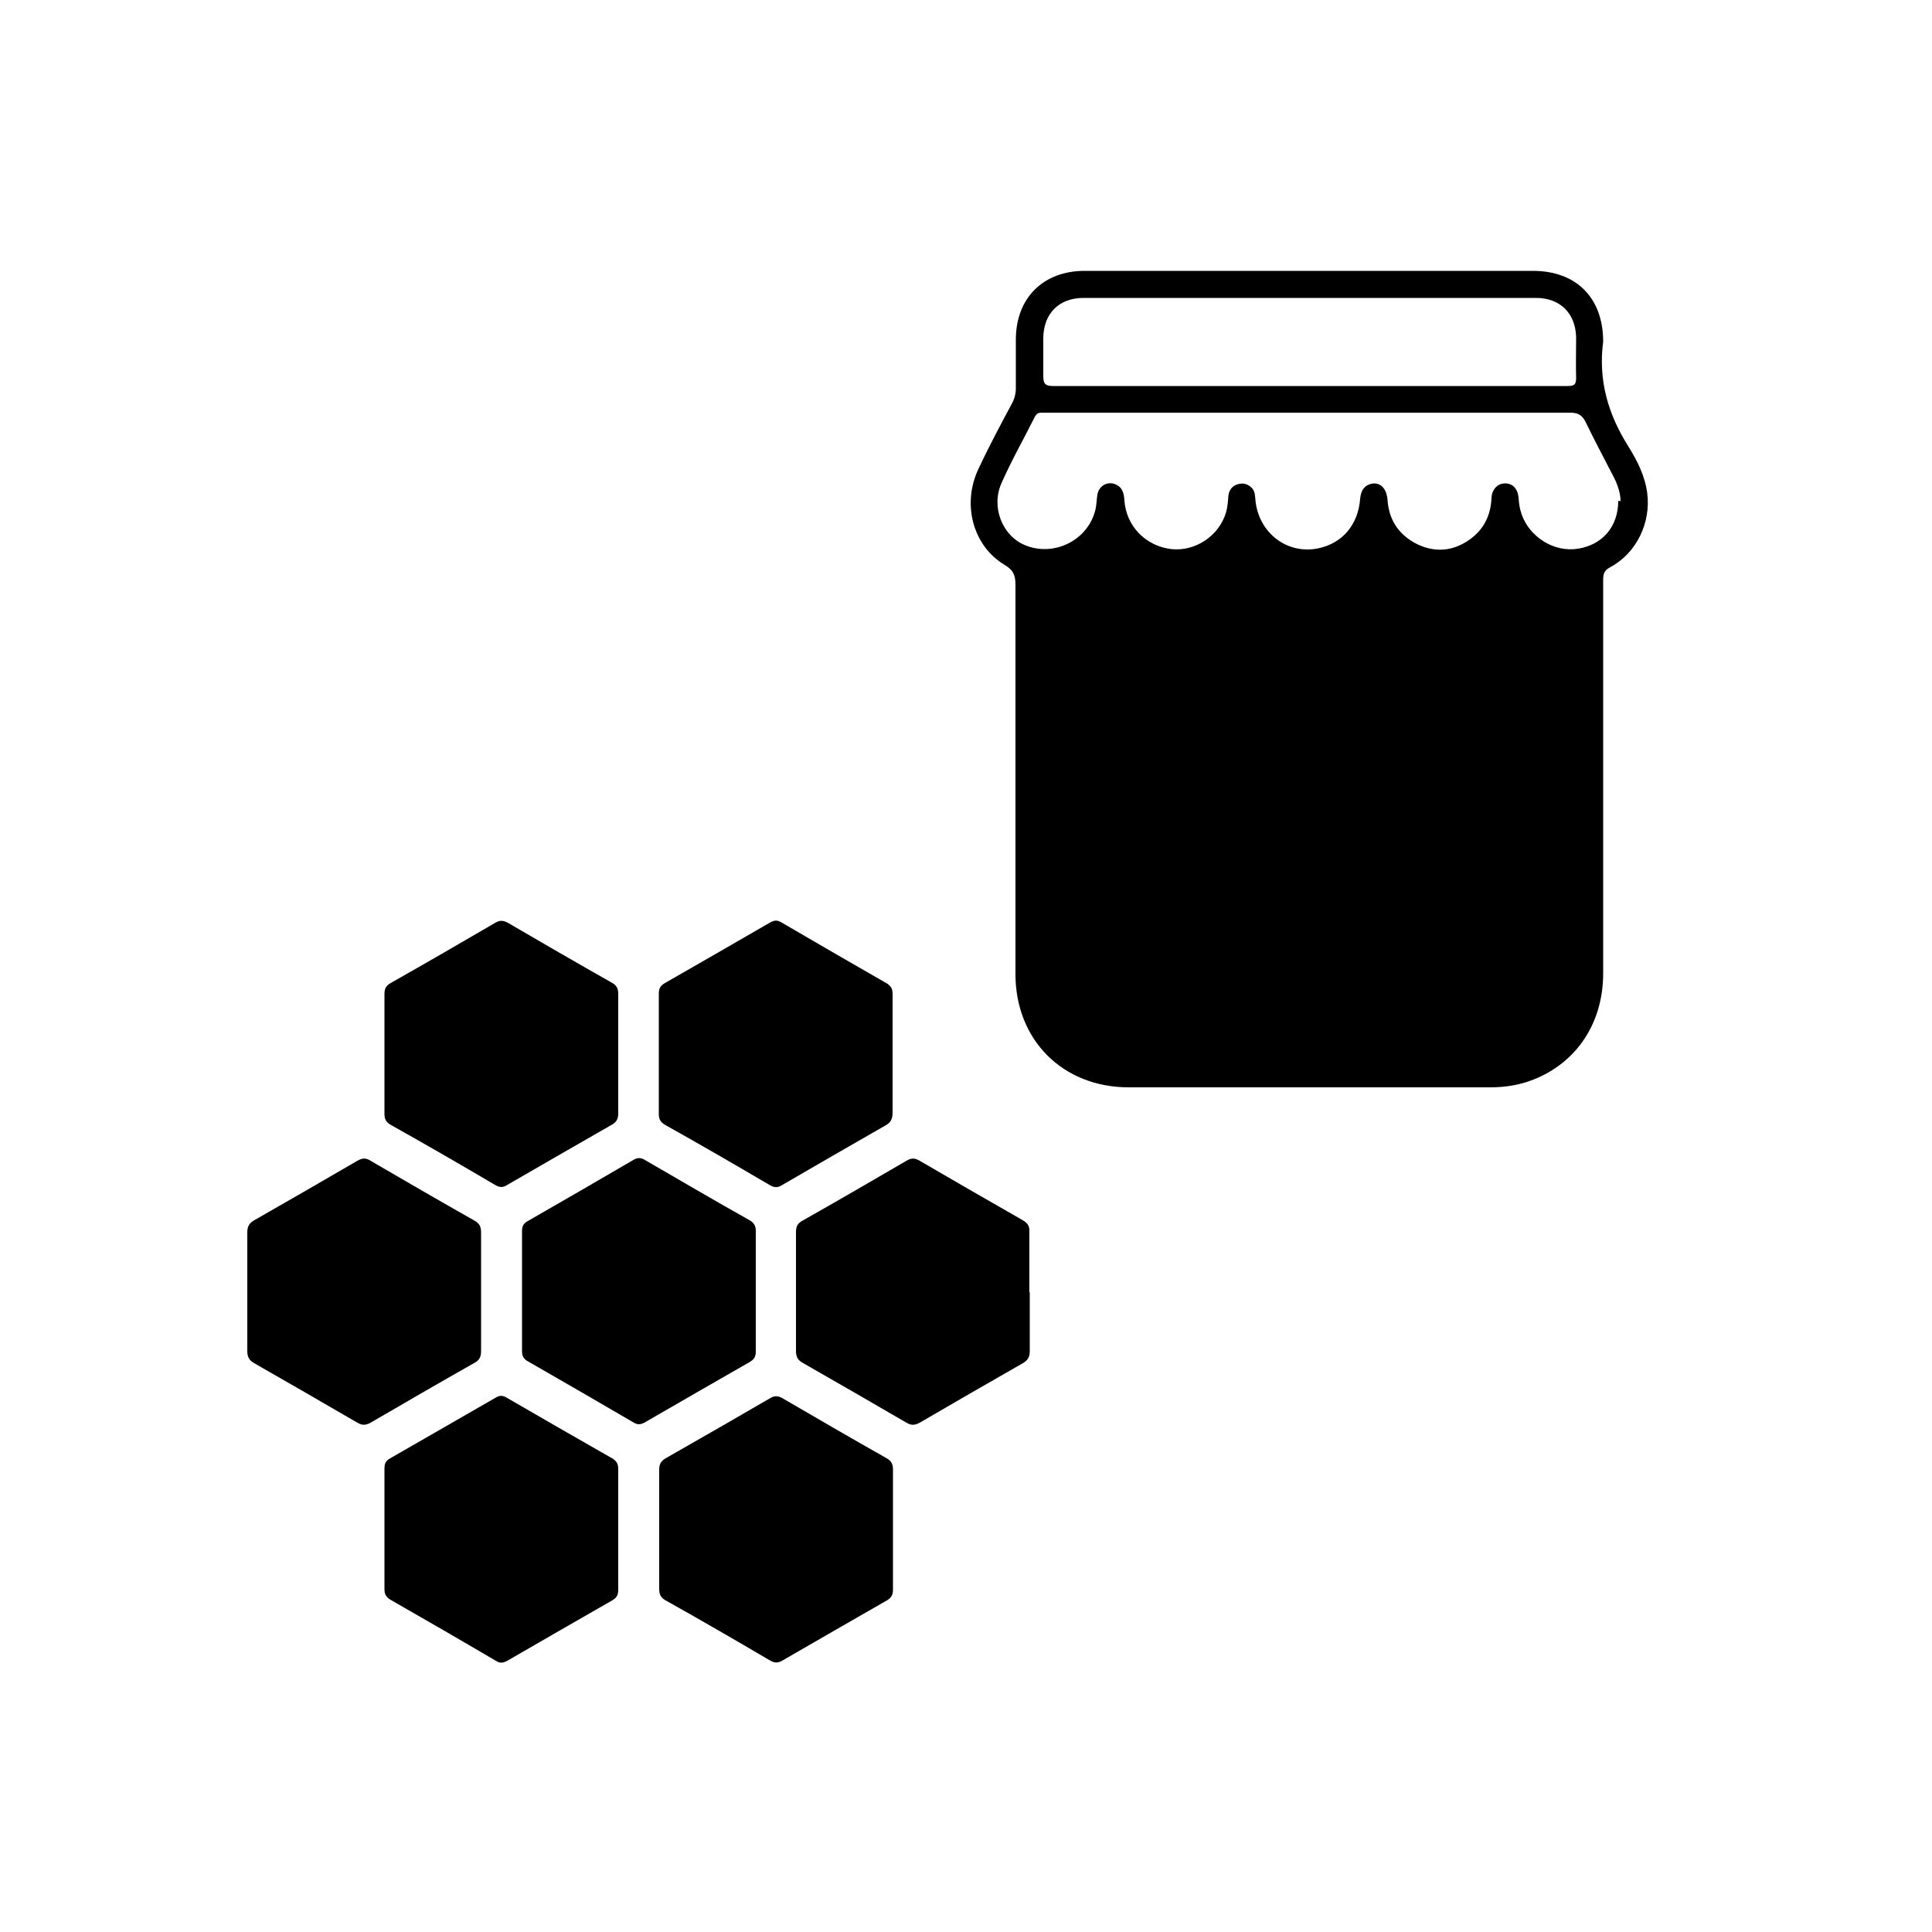
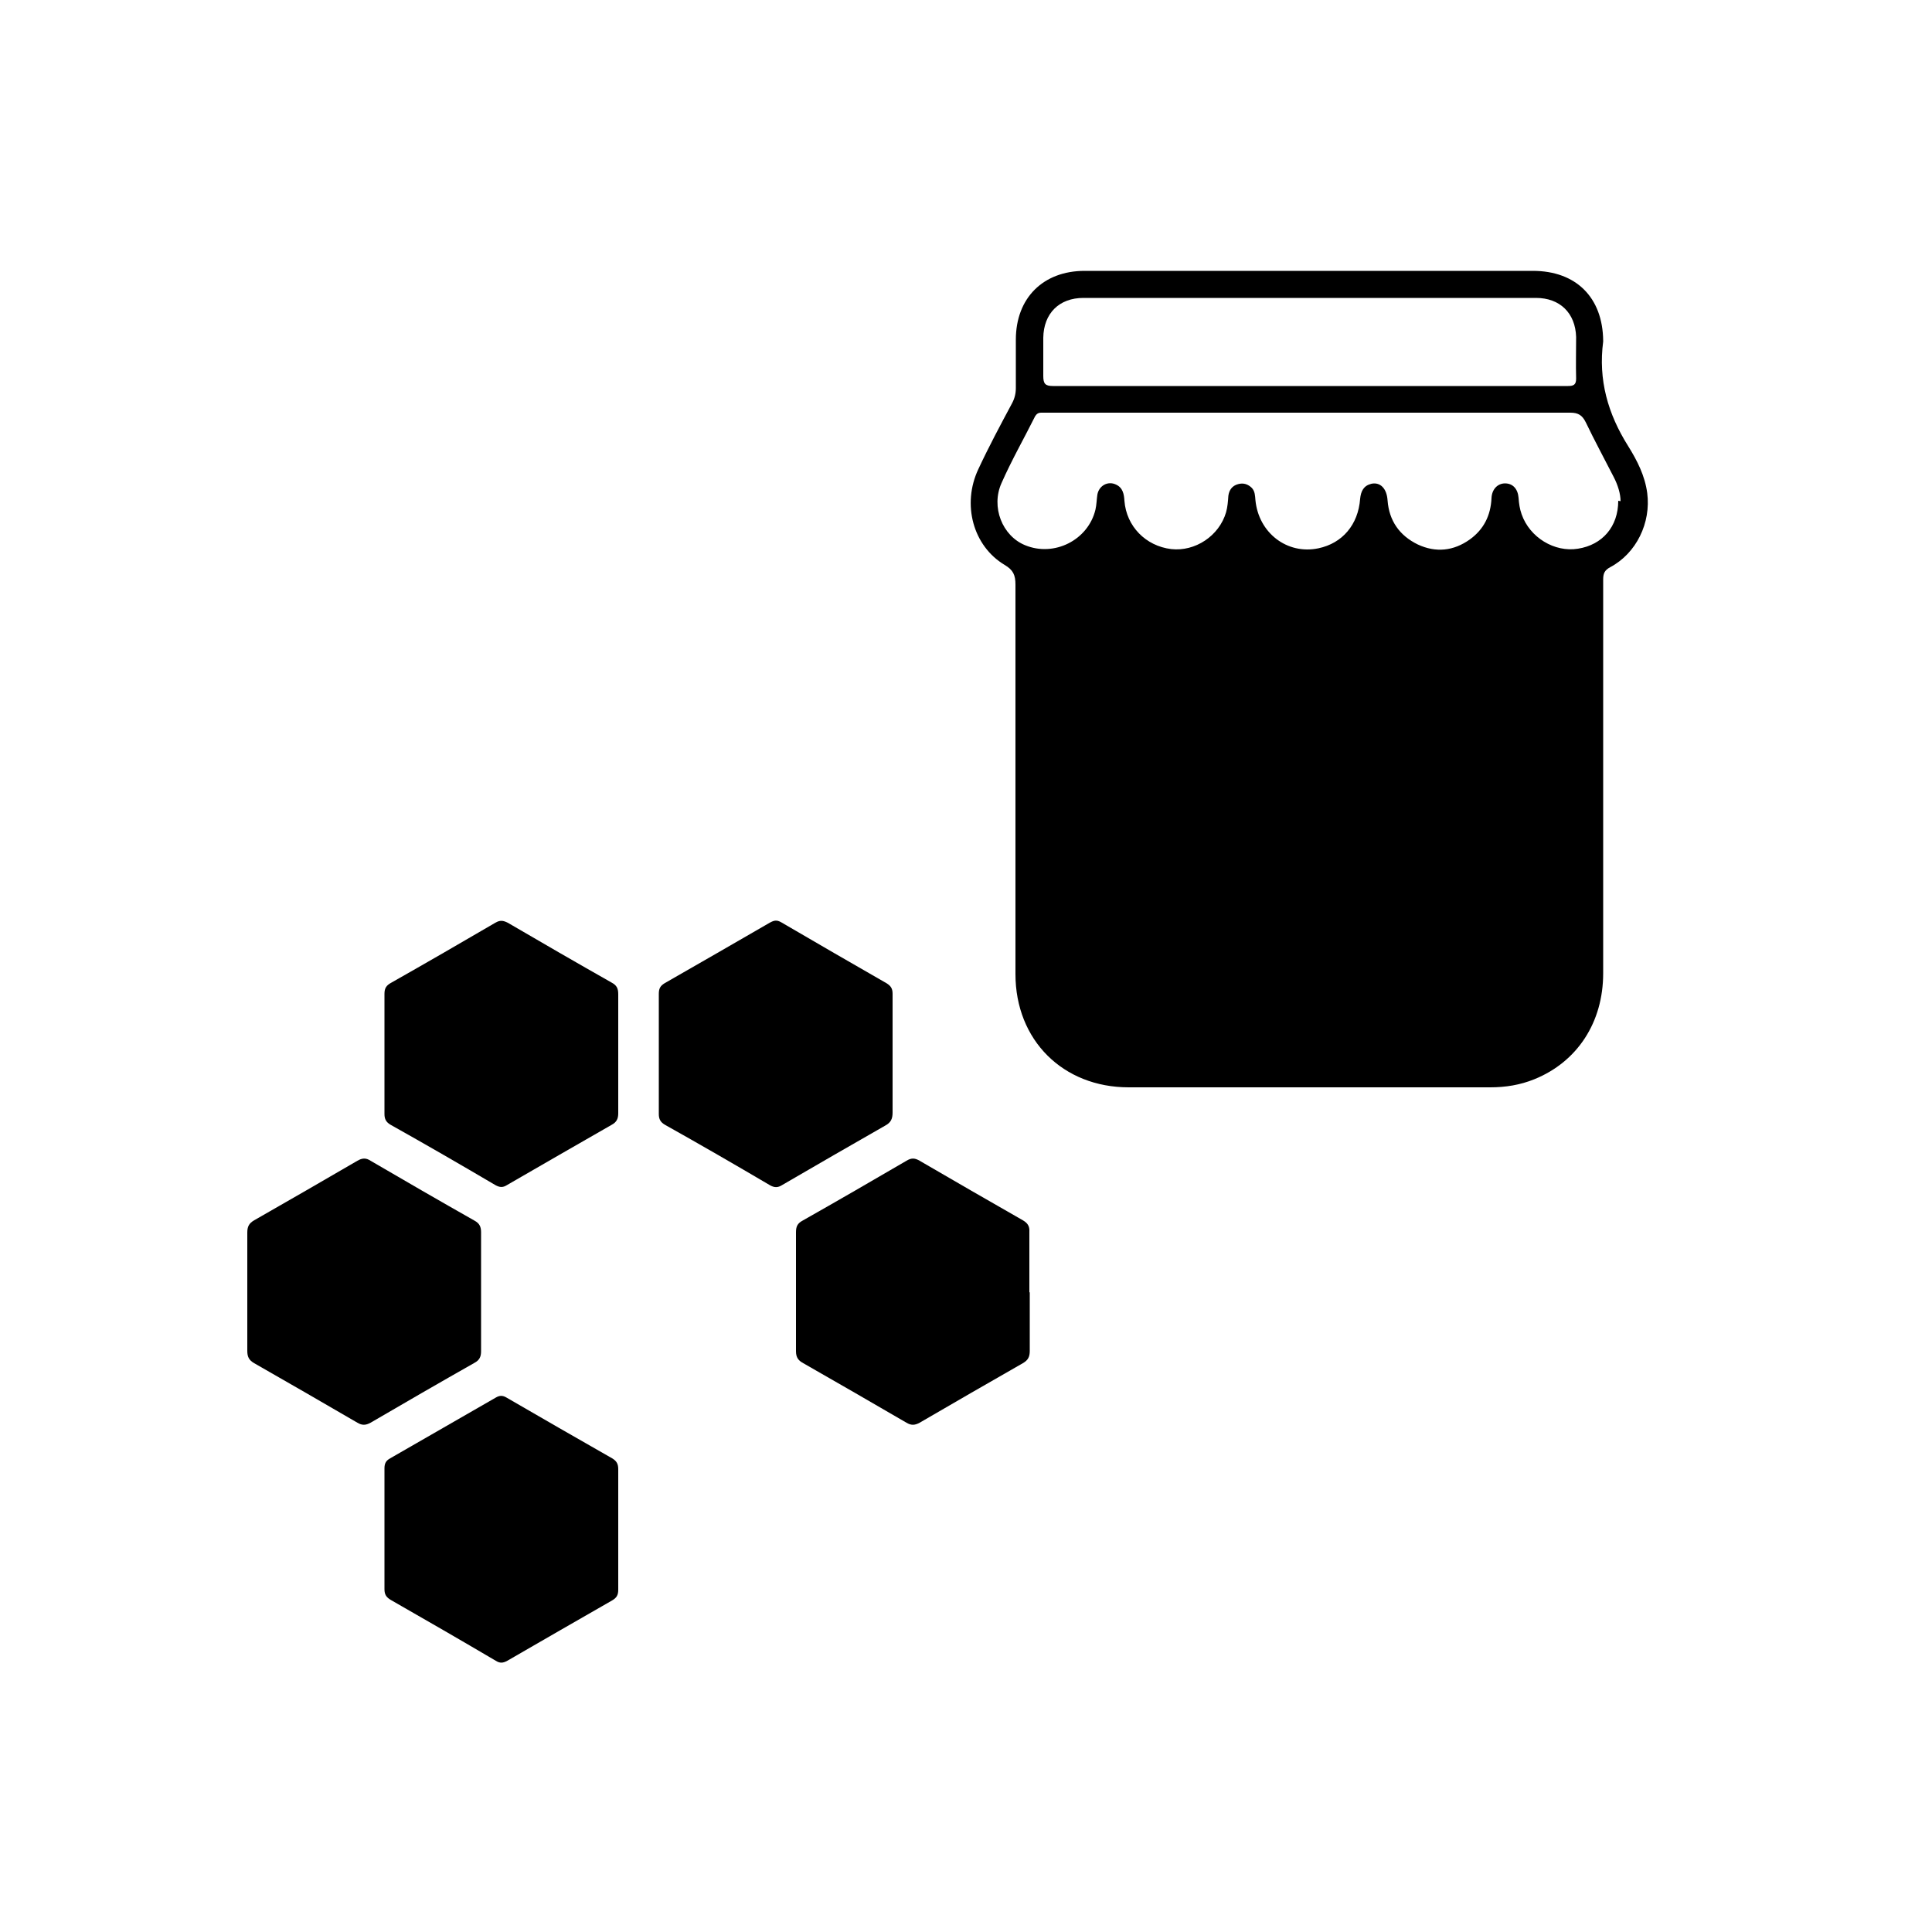
<svg xmlns="http://www.w3.org/2000/svg" id="Calque_1" data-name="Calque 1" viewBox="0 0 50 50">
  <defs>
    <style>
      .cls-1 {
        fill: #000;
        stroke-width: 0px;
      }
    </style>
  </defs>
  <g>
-     <path class="cls-1" d="M13.51,33.43c0-.52,0-1.04,0-1.57,0-.13.04-.2.15-.26.91-.52,1.82-1.05,2.73-1.58.11-.07.2-.06.3,0,.9.52,1.8,1.05,2.71,1.56.12.07.16.15.16.28,0,1.04,0,2.07,0,3.11,0,.14-.04.21-.16.28-.91.52-1.81,1.04-2.71,1.56-.11.06-.19.07-.3,0-.91-.53-1.82-1.06-2.73-1.58-.11-.06-.15-.14-.15-.26,0-.52,0-1.04,0-1.57Z" />
    <path class="cls-1" d="M12.45,33.43c0,.51,0,1.03,0,1.54,0,.14-.04.23-.17.3-.9.51-1.8,1.03-2.69,1.55-.13.07-.22.07-.34,0-.89-.52-1.78-1.03-2.67-1.54-.14-.08-.18-.17-.18-.32,0-1.02,0-2.04,0-3.06,0-.15.04-.24.18-.32.89-.51,1.78-1.02,2.67-1.54.12-.07.22-.08.34,0,.89.52,1.79,1.04,2.69,1.55.13.07.17.16.17.3,0,.51,0,1.03,0,1.54Z" />
    <path class="cls-1" d="M26.65,33.44c0,.51,0,1.01,0,1.52,0,.15-.04.24-.18.32-.89.51-1.78,1.02-2.67,1.54-.13.07-.22.07-.34,0-.89-.52-1.78-1.03-2.67-1.54-.13-.07-.19-.15-.19-.31,0-1.03,0-2.06,0-3.08,0-.15.04-.23.17-.3.9-.51,1.8-1.03,2.69-1.55.13-.08.22-.07.34,0,.89.52,1.78,1.03,2.67,1.54.12.07.18.15.17.3,0,.52,0,1.04,0,1.57Z" />
    <path class="cls-1" d="M16,27.27c0,.51,0,1.03,0,1.54,0,.14-.04.23-.17.3-.91.52-1.81,1.04-2.71,1.56-.11.07-.19.06-.3,0-.9-.53-1.8-1.05-2.71-1.56-.12-.07-.16-.15-.16-.28,0-1.04,0-2.07,0-3.11,0-.15.05-.22.18-.29.9-.51,1.8-1.03,2.69-1.55.12-.07.2-.06.32,0,.89.52,1.79,1.04,2.69,1.55.13.07.17.15.17.3,0,.51,0,1.03,0,1.54Z" />
    <path class="cls-1" d="M16,39.57c0,.52,0,1.04,0,1.57,0,.14-.04.21-.16.28-.91.52-1.81,1.04-2.71,1.56-.11.06-.19.07-.3,0-.9-.53-1.8-1.05-2.71-1.57-.12-.07-.17-.14-.17-.28,0-1.04,0-2.09,0-3.13,0-.13.04-.2.15-.26.91-.52,1.82-1.05,2.73-1.57.1-.06.18-.06.28,0,.91.53,1.82,1.05,2.73,1.57.12.07.16.15.16.28,0,.51,0,1.03,0,1.54Z" />
    <path class="cls-1" d="M23.1,27.27c0,.51,0,1.01,0,1.52,0,.16-.04.26-.19.34-.89.51-1.78,1.02-2.67,1.54-.11.07-.2.07-.32,0-.9-.53-1.8-1.05-2.71-1.56-.12-.07-.16-.15-.16-.28,0-1.04,0-2.07,0-3.11,0-.14.04-.21.16-.28.91-.52,1.81-1.04,2.71-1.56.11-.06.18-.08.3-.01.91.53,1.82,1.06,2.73,1.58.11.07.15.14.15.27,0,.52,0,1.04,0,1.57Z" />
-     <path class="cls-1" d="M17.06,39.58c0-.51,0-1.03,0-1.54,0-.13.03-.21.15-.29.91-.52,1.82-1.04,2.73-1.57.12-.07.2-.05.3,0,.89.52,1.79,1.04,2.69,1.55.13.07.18.15.18.3,0,1.04,0,2.07,0,3.11,0,.13-.04.21-.16.28-.91.52-1.81,1.04-2.71,1.56-.11.06-.19.06-.3,0-.9-.53-1.8-1.05-2.71-1.56-.13-.07-.17-.16-.17-.3,0-.51,0-1.03,0-1.54Z" />
  </g>
  <g>
    <g>
      <path class="cls-1" d="M33.88,7.01c1.93,0,3.86,0,5.79,0,1.12,0,1.81.69,1.82,1.81,0,0,0,.01,0,.02-.13.99.12,1.87.65,2.71.23.37.43.76.49,1.21.1.77-.28,1.56-.96,1.92-.15.08-.18.17-.18.32,0,3.4,0,6.79,0,10.19,0,1.27-.67,2.29-1.78,2.74-.37.15-.75.21-1.14.21-3.12,0-6.24,0-9.36,0-1.7,0-2.93-1.22-2.93-2.93,0-3.36,0-6.72,0-10.08,0-.25-.06-.38-.28-.51-.82-.49-1.11-1.57-.68-2.48.27-.58.57-1.14.87-1.7.07-.13.1-.26.1-.4,0-.42,0-.84,0-1.25,0-1.08.71-1.78,1.78-1.78,1.94,0,3.87,0,5.81,0ZM41.94,12.97c0-.19-.07-.42-.18-.63-.24-.47-.49-.93-.72-1.41-.09-.18-.19-.25-.4-.25-4.51,0-9.02,0-13.54,0-.05,0-.1,0-.15,0-.08,0-.12.03-.16.09-.29.58-.61,1.14-.87,1.73-.28.62.02,1.37.61,1.61.75.31,1.63-.13,1.82-.92.03-.13.03-.26.05-.39.04-.23.27-.36.48-.26.18.08.21.25.22.42.05.66.55,1.17,1.21,1.25.62.07,1.24-.34,1.42-.95.04-.14.05-.29.06-.43.02-.15.1-.26.25-.3.14-.04.26,0,.36.1.08.09.08.2.09.31.08.85.82,1.42,1.63,1.25.62-.13,1.03-.61,1.08-1.28.02-.2.09-.34.29-.39.23-.05.4.12.42.43.04.53.31.91.78,1.14.47.22.93.17,1.35-.13.36-.26.54-.62.56-1.07.01-.23.16-.38.35-.38.2,0,.33.14.35.37.01.15.03.29.08.43.21.6.85.99,1.46.89.63-.1,1.04-.57,1.04-1.24ZM33.89,24.58c2.17,0,3.92-1.75,3.92-3.91,0-2.18-1.75-3.94-3.92-3.94-2.16,0-3.92,1.75-3.92,3.91,0,2.17,1.75,3.93,3.92,3.94ZM33.89,9.99c1.32,0,2.64,0,3.96,0,.91,0,1.82,0,2.73,0,.14,0,.21-.03.21-.19-.01-.36,0-.72,0-1.08-.02-.62-.42-1.01-1.04-1.01-3.9,0-7.81,0-11.71,0-.63,0-1.03.4-1.04,1.03,0,.33,0,.66,0,.99,0,.2.05.26.25.26,2.22,0,4.43,0,6.65,0Z" />
      <path class="cls-1" d="M33.79,23.82c-1.64-.03-3.02-1.41-3.07-3.06,0-.27.13-.44.34-.45.21,0,.34.14.36.41.1,1.38,1.02,2.3,2.39,2.4.27.02.42.15.41.36,0,.22-.18.35-.44.35Z" />
    </g>
    <rect class="cls-1" x="28.95" y="16.49" width="9.87" height="9.32" />
  </g>
</svg>